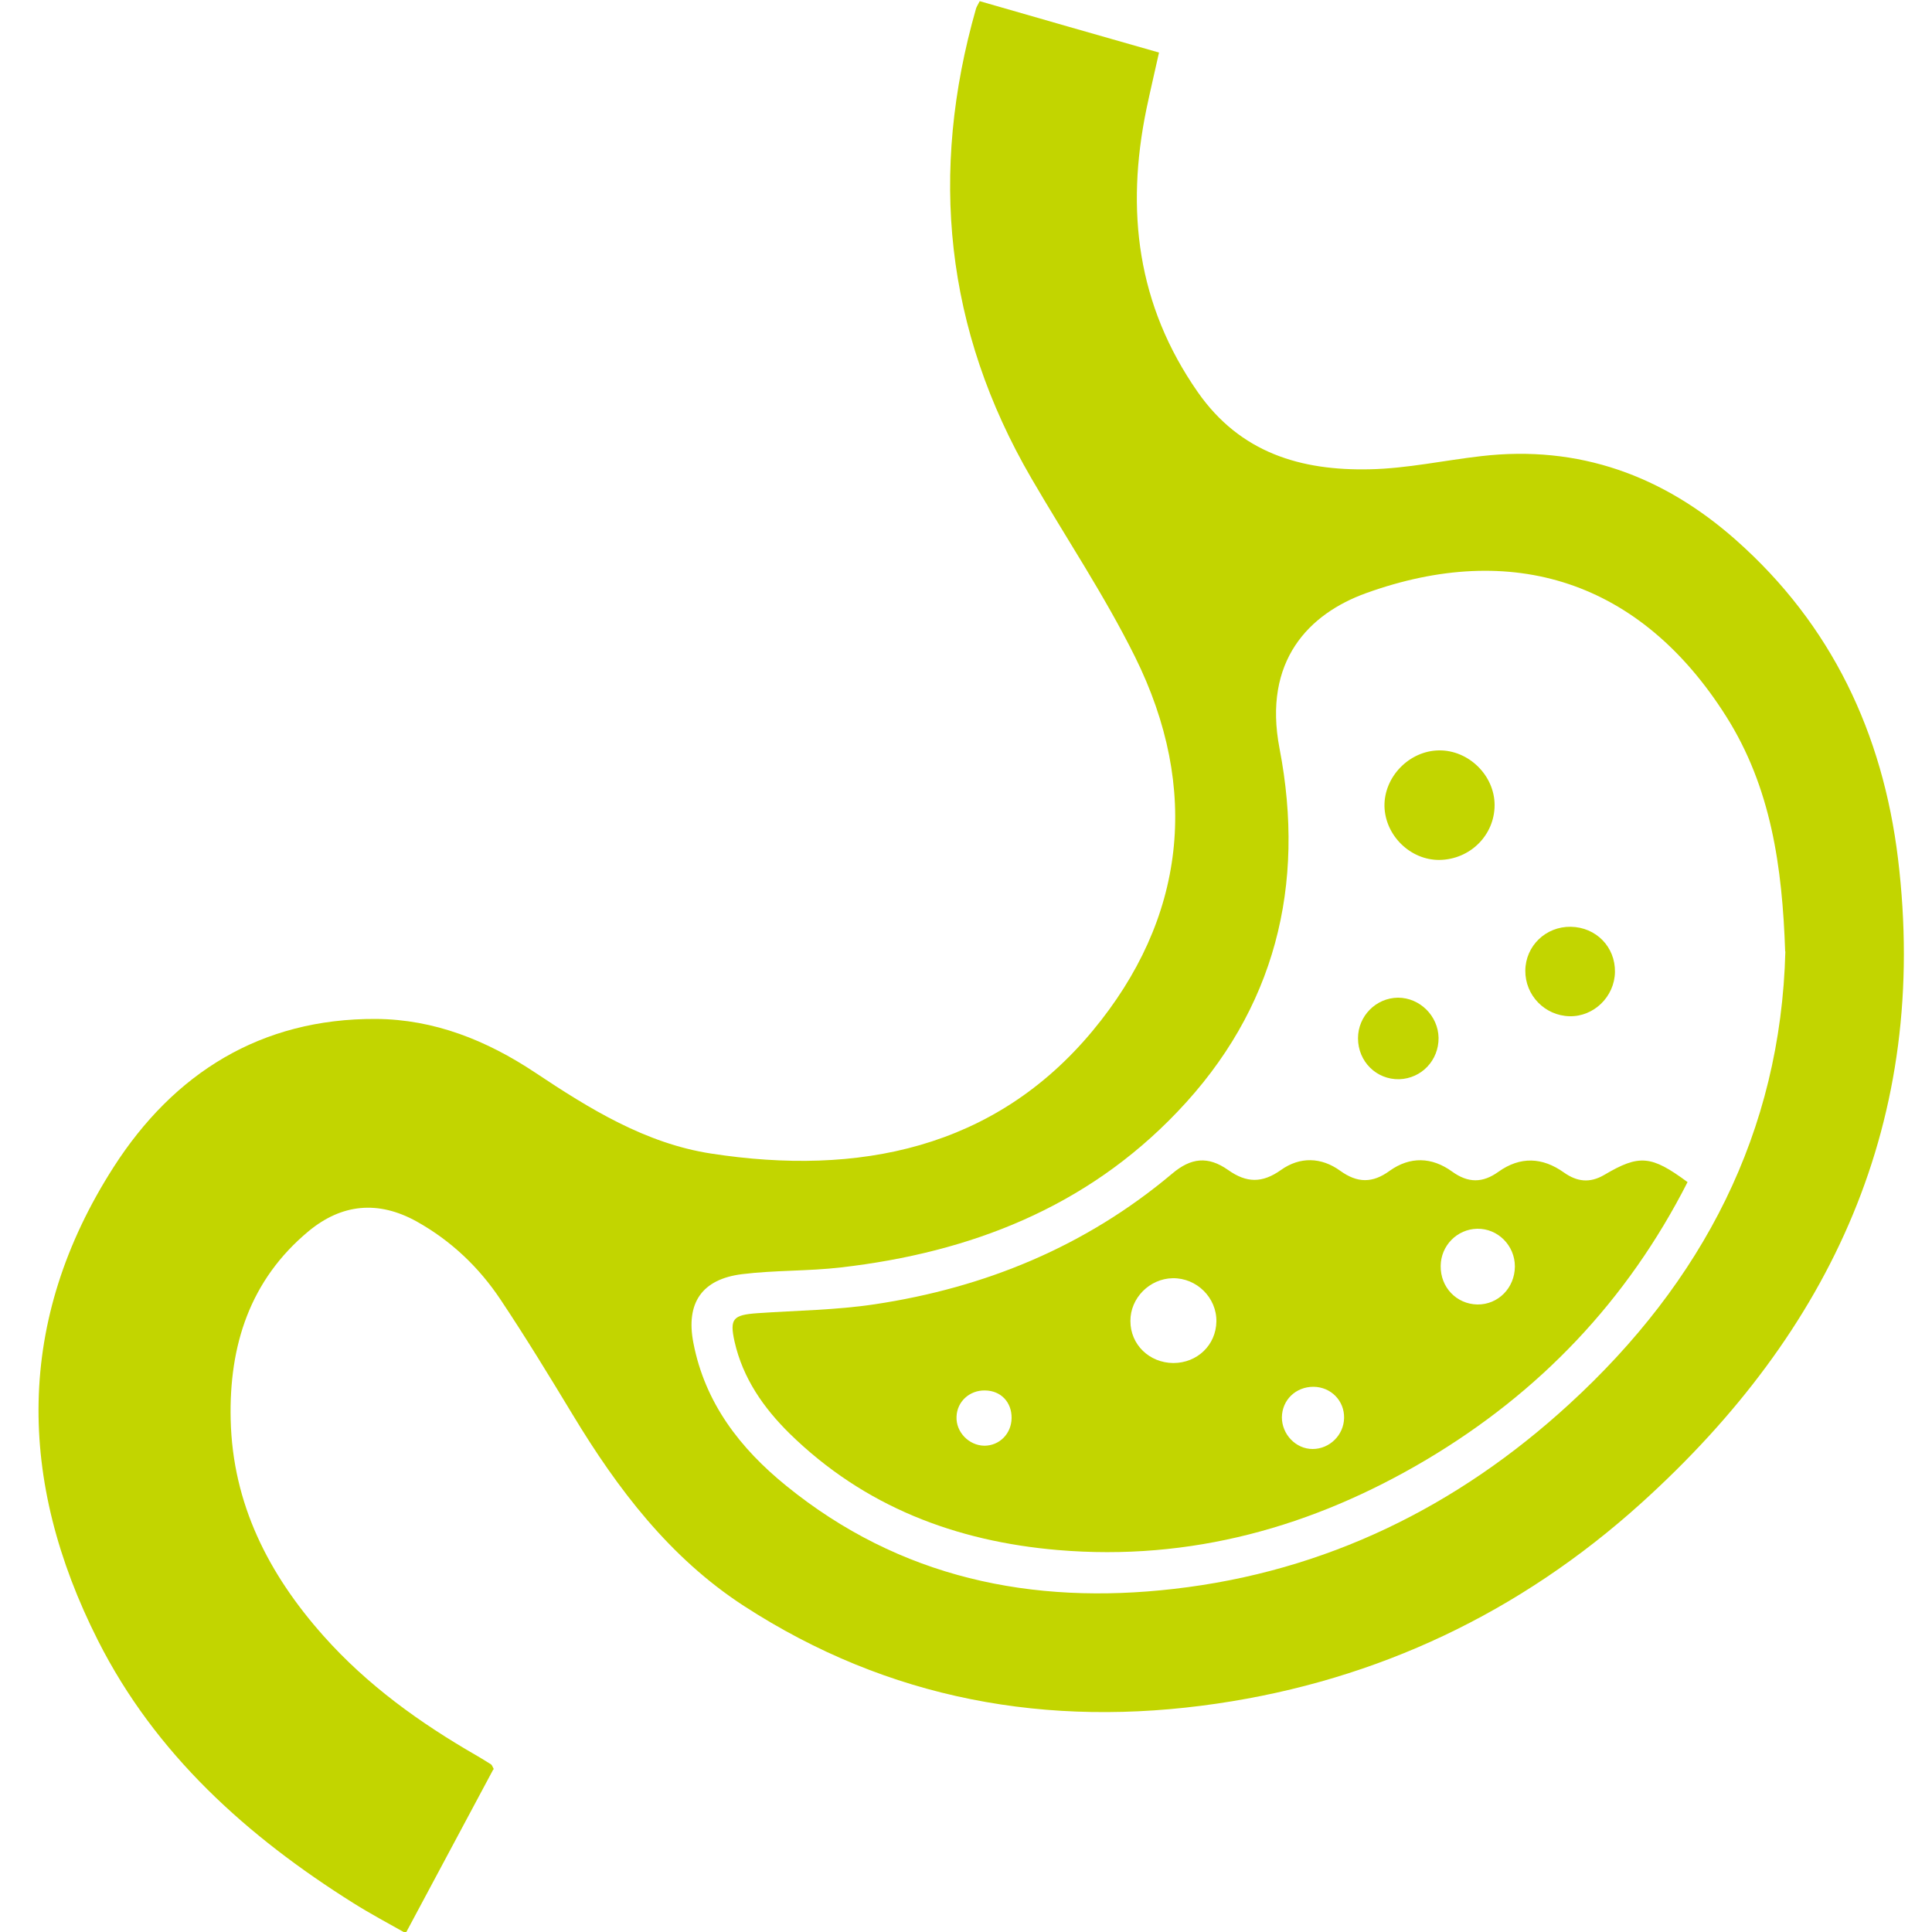
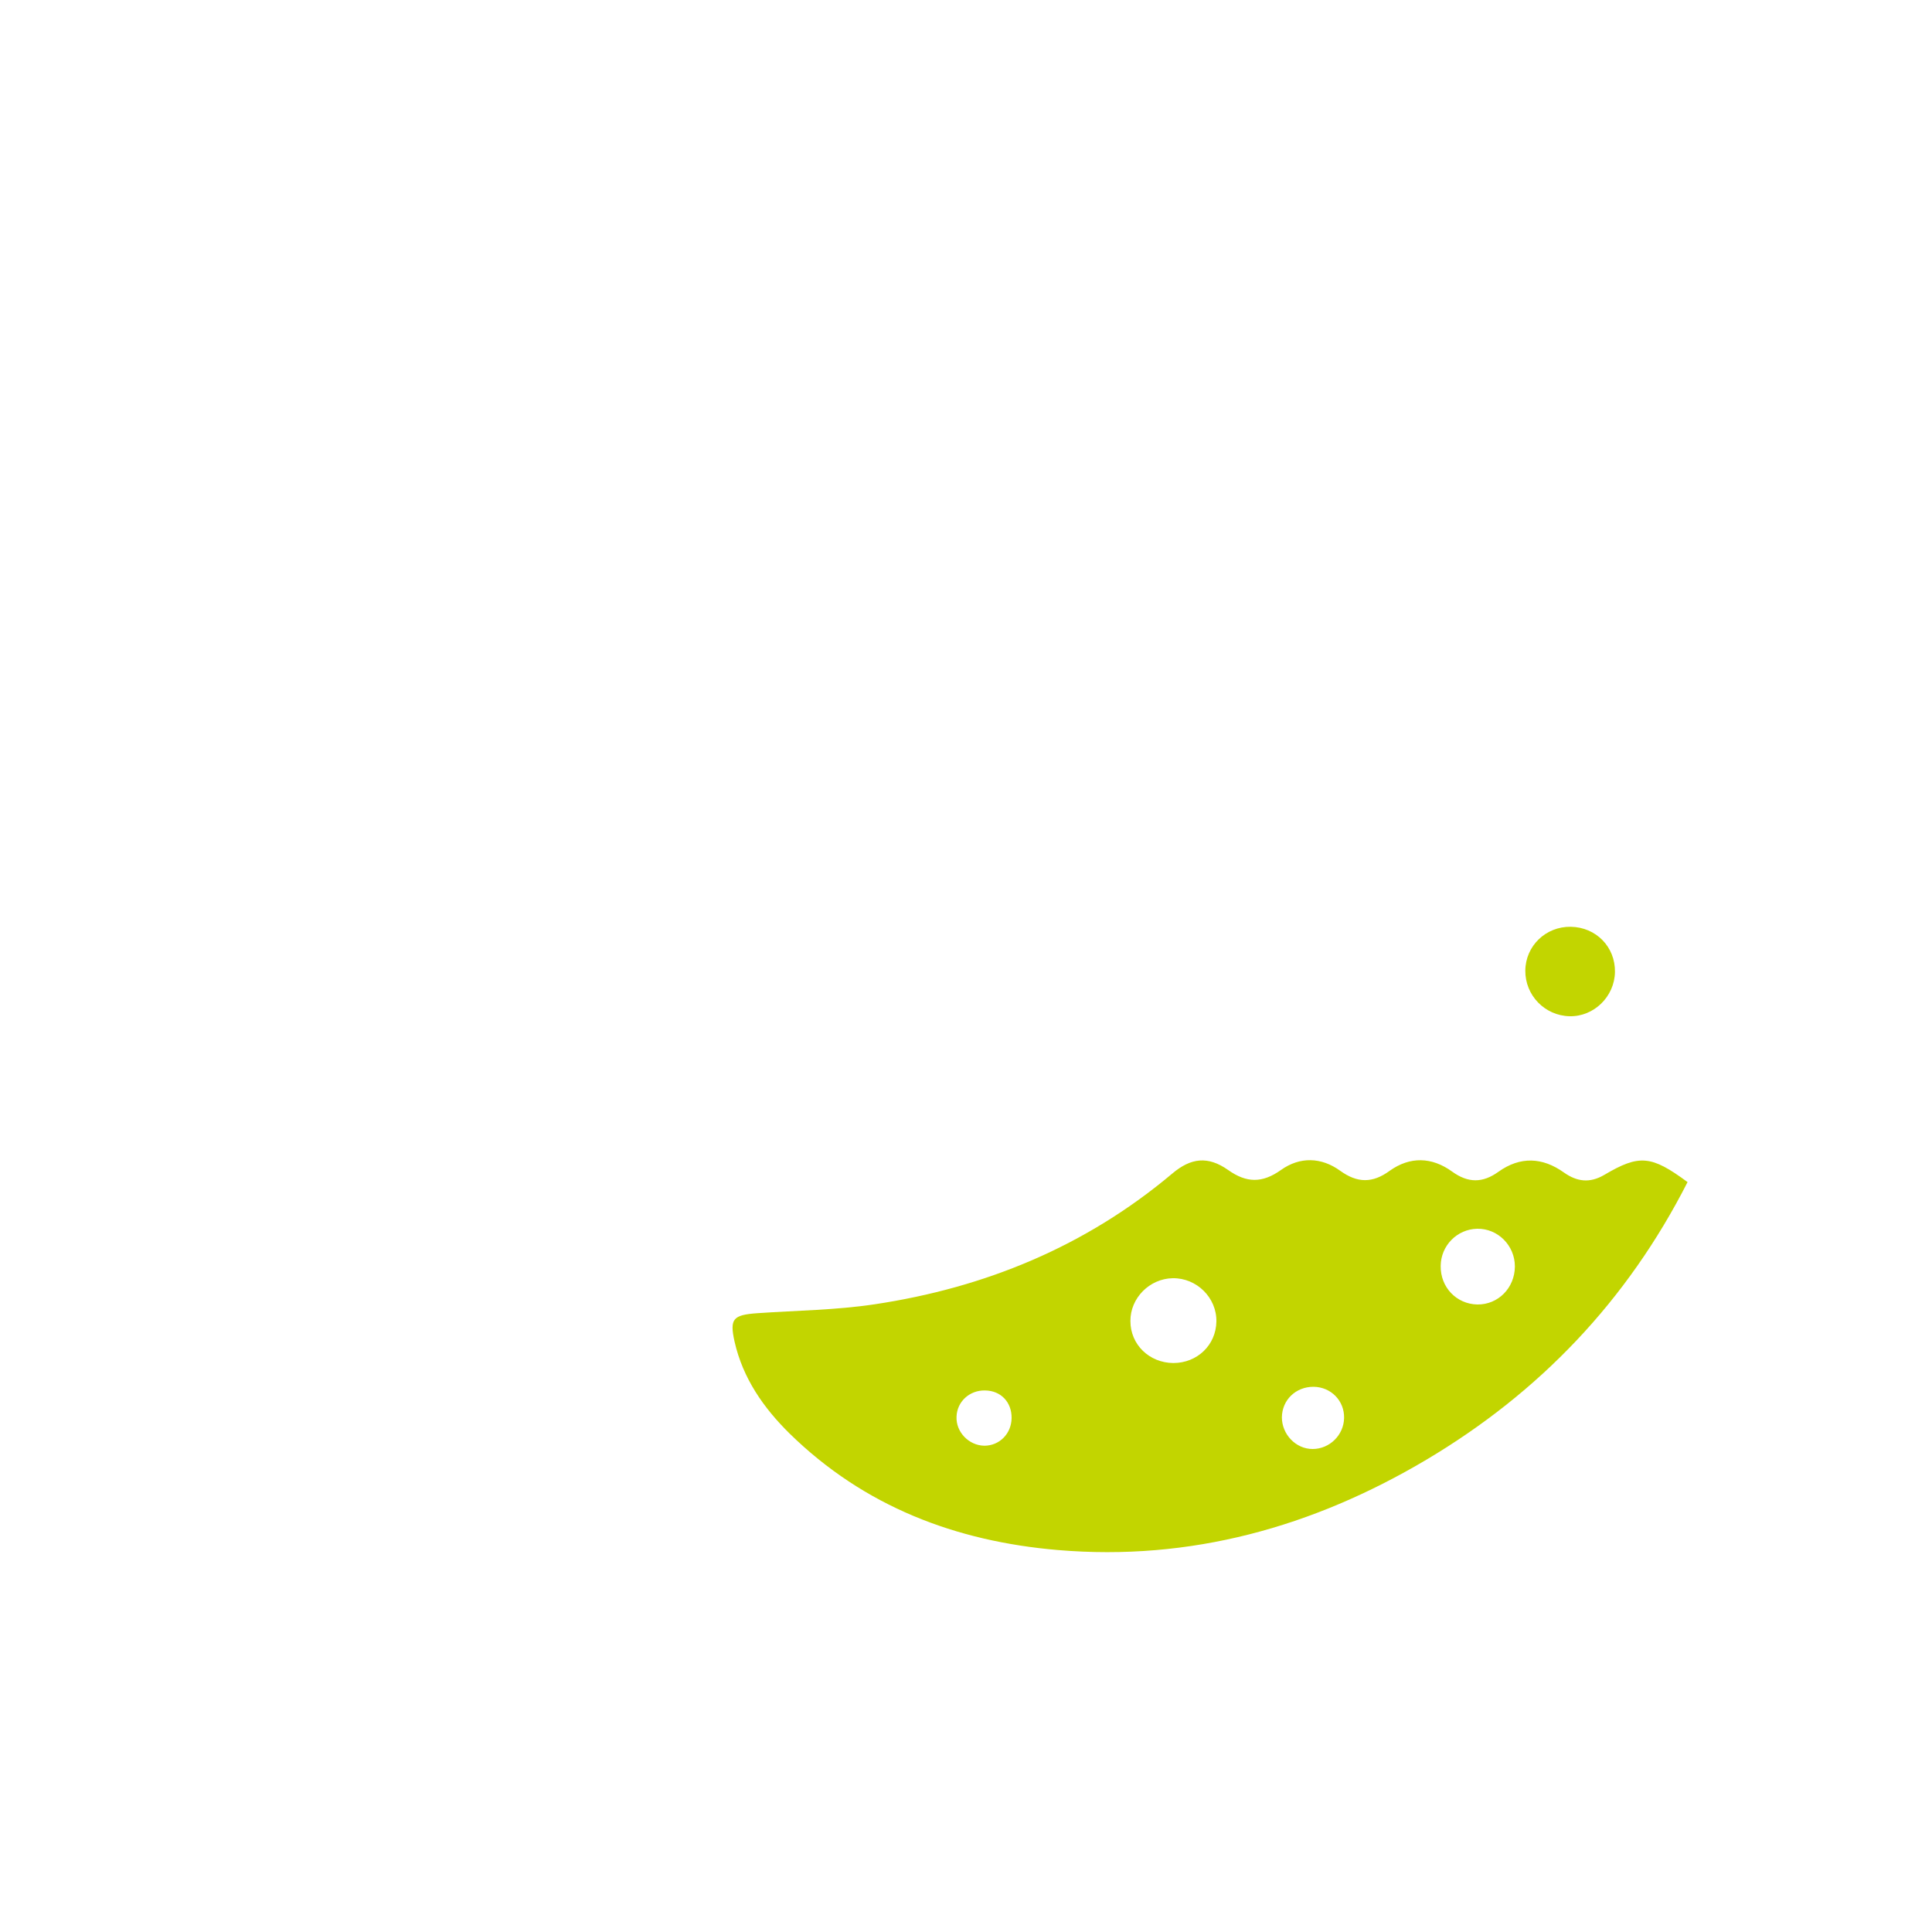
<svg xmlns="http://www.w3.org/2000/svg" version="1.1" viewBox="0 0 100 100">
  <g>
    <g id="Layer_1">
      <g id="grKVqS">
        <g>
-           <path d="M25.53,91.59c-1.47,2.75-2.97,5.55-4.53,8.47-.94-.53-1.84-1.01-2.7-1.55-5.51-3.46-10.26-7.72-13.23-13.6-4.18-8.27-4.28-16.56.81-24.5,3.11-4.85,7.61-7.7,13.58-7.67,3.02.02,5.73,1.11,8.23,2.77,2.82,1.88,5.73,3.68,9.13,4.2,7.6,1.17,14.65-.24,19.73-6.35,4.81-5.79,5.6-12.51,2.19-19.38-1.58-3.18-3.57-6.15-5.36-9.23-4.47-7.69-5.29-15.81-2.86-24.31.03-.09.08-.17.19-.38,3.05.88,6.12,1.76,9.28,2.66-.22,1-.45,1.96-.65,2.92-1.08,5.24-.49,10.15,2.66,14.66,2.2,3.15,5.35,4.07,8.9,3.99,1.92-.04,3.84-.46,5.76-.68,5.06-.59,9.43,1.01,13.19,4.34,4.95,4.38,7.6,10,8.39,16.49,1.64,13.53-3.43,24.46-13.3,33.37-6.25,5.64-13.61,9.15-21.96,10.37-8.75,1.28-16.99-.2-24.48-5.06-3.83-2.49-6.53-6.04-8.86-9.9-1.21-2-2.43-4-3.73-5.95-1.12-1.68-2.56-3.05-4.35-4.05-1.99-1.1-3.87-.91-5.58.5-3.05,2.53-4.13,5.93-4.04,9.76.1,4.36,1.96,8,4.81,11.2,2.27,2.55,5,4.51,7.94,6.2.24.14.48.29.72.44.05.03.07.1.15.25ZM92.4,49.25c-.15-4.39-.73-8.5-3.06-12.18-4.45-7.03-11.08-9.09-18.63-6.37-2.94,1.06-5.36,3.49-4.48,8.05,1.36,7.07-.22,13.5-5.29,18.8-4.72,4.95-10.72,7.28-17.4,8.05-1.7.2-3.43.14-5.13.35-2.09.26-2.92,1.5-2.52,3.56.6,3.11,2.42,5.46,4.8,7.39,5.88,4.78,12.72,6.19,20.08,5.34,7.85-.9,14.66-4.25,20.45-9.56,6.91-6.33,10.95-14.08,11.19-23.44Z" fill="#c2d500" />
          <path d="M87.35,61.18c-3.13,6.15-7.67,10.9-13.53,14.38-5.87,3.48-12.2,5.25-19.06,4.67-5.29-.45-10.03-2.25-13.89-6.03-1.35-1.33-2.42-2.86-2.85-4.76-.26-1.18-.09-1.38,1.19-1.47,2.02-.14,4.07-.16,6.06-.46,5.73-.86,10.93-3,15.41-6.77.96-.81,1.84-.92,2.89-.18.96.68,1.77.68,2.73,0,.98-.7,2.09-.67,3.07.04.89.64,1.67.65,2.56,0,1.05-.75,2.18-.72,3.23.04.83.6,1.58.6,2.4.01,1.12-.8,2.27-.76,3.39.04.68.48,1.34.56,2.09.12,1.81-1.07,2.43-1.01,4.3.37ZM60.73,70.55c1.24,0,2.21-.93,2.23-2.15.02-1.23-1.02-2.26-2.26-2.24-1.2.02-2.2,1.03-2.19,2.22,0,1.22.98,2.16,2.22,2.17ZM78.41,65.55c0-1.08-.88-1.97-1.95-1.95-1.04.02-1.88.87-1.89,1.92-.02,1.11.82,1.98,1.9,2,1.08.01,1.93-.86,1.94-1.96ZM67.98,71.78c-.91,0-1.62.68-1.63,1.58,0,.88.72,1.64,1.59,1.64.88,0,1.61-.72,1.63-1.6.02-.9-.68-1.61-1.58-1.62ZM52.36,73.4c.01-.82-.55-1.42-1.37-1.43-.8-.02-1.45.57-1.48,1.35-.04.8.64,1.5,1.44,1.51.78,0,1.4-.62,1.41-1.43Z" fill="#c2d500" />
-           <path d="M77.36,41.67c0,1.56-1.27,2.82-2.86,2.84-1.5.01-2.8-1.26-2.84-2.77-.03-1.53,1.28-2.88,2.82-2.9,1.54-.02,2.88,1.3,2.88,2.83Z" fill="#c2d500" />
          <path d="M78.95,50.24c.01-1.28,1.06-2.29,2.35-2.27,1.31.02,2.31,1.04,2.29,2.34-.02,1.27-1.09,2.32-2.35,2.29-1.28-.03-2.3-1.08-2.29-2.36Z" fill="#c2d500" />
-           <path d="M74.46,53.72c.01,1.16-.88,2.1-2.03,2.14-1.18.03-2.14-.91-2.14-2.12,0-1.15.93-2.09,2.07-2.1,1.13,0,2.08.94,2.1,2.08Z" fill="#c2d500" />
        </g>
      </g>
    </g>
  </g>
</svg>